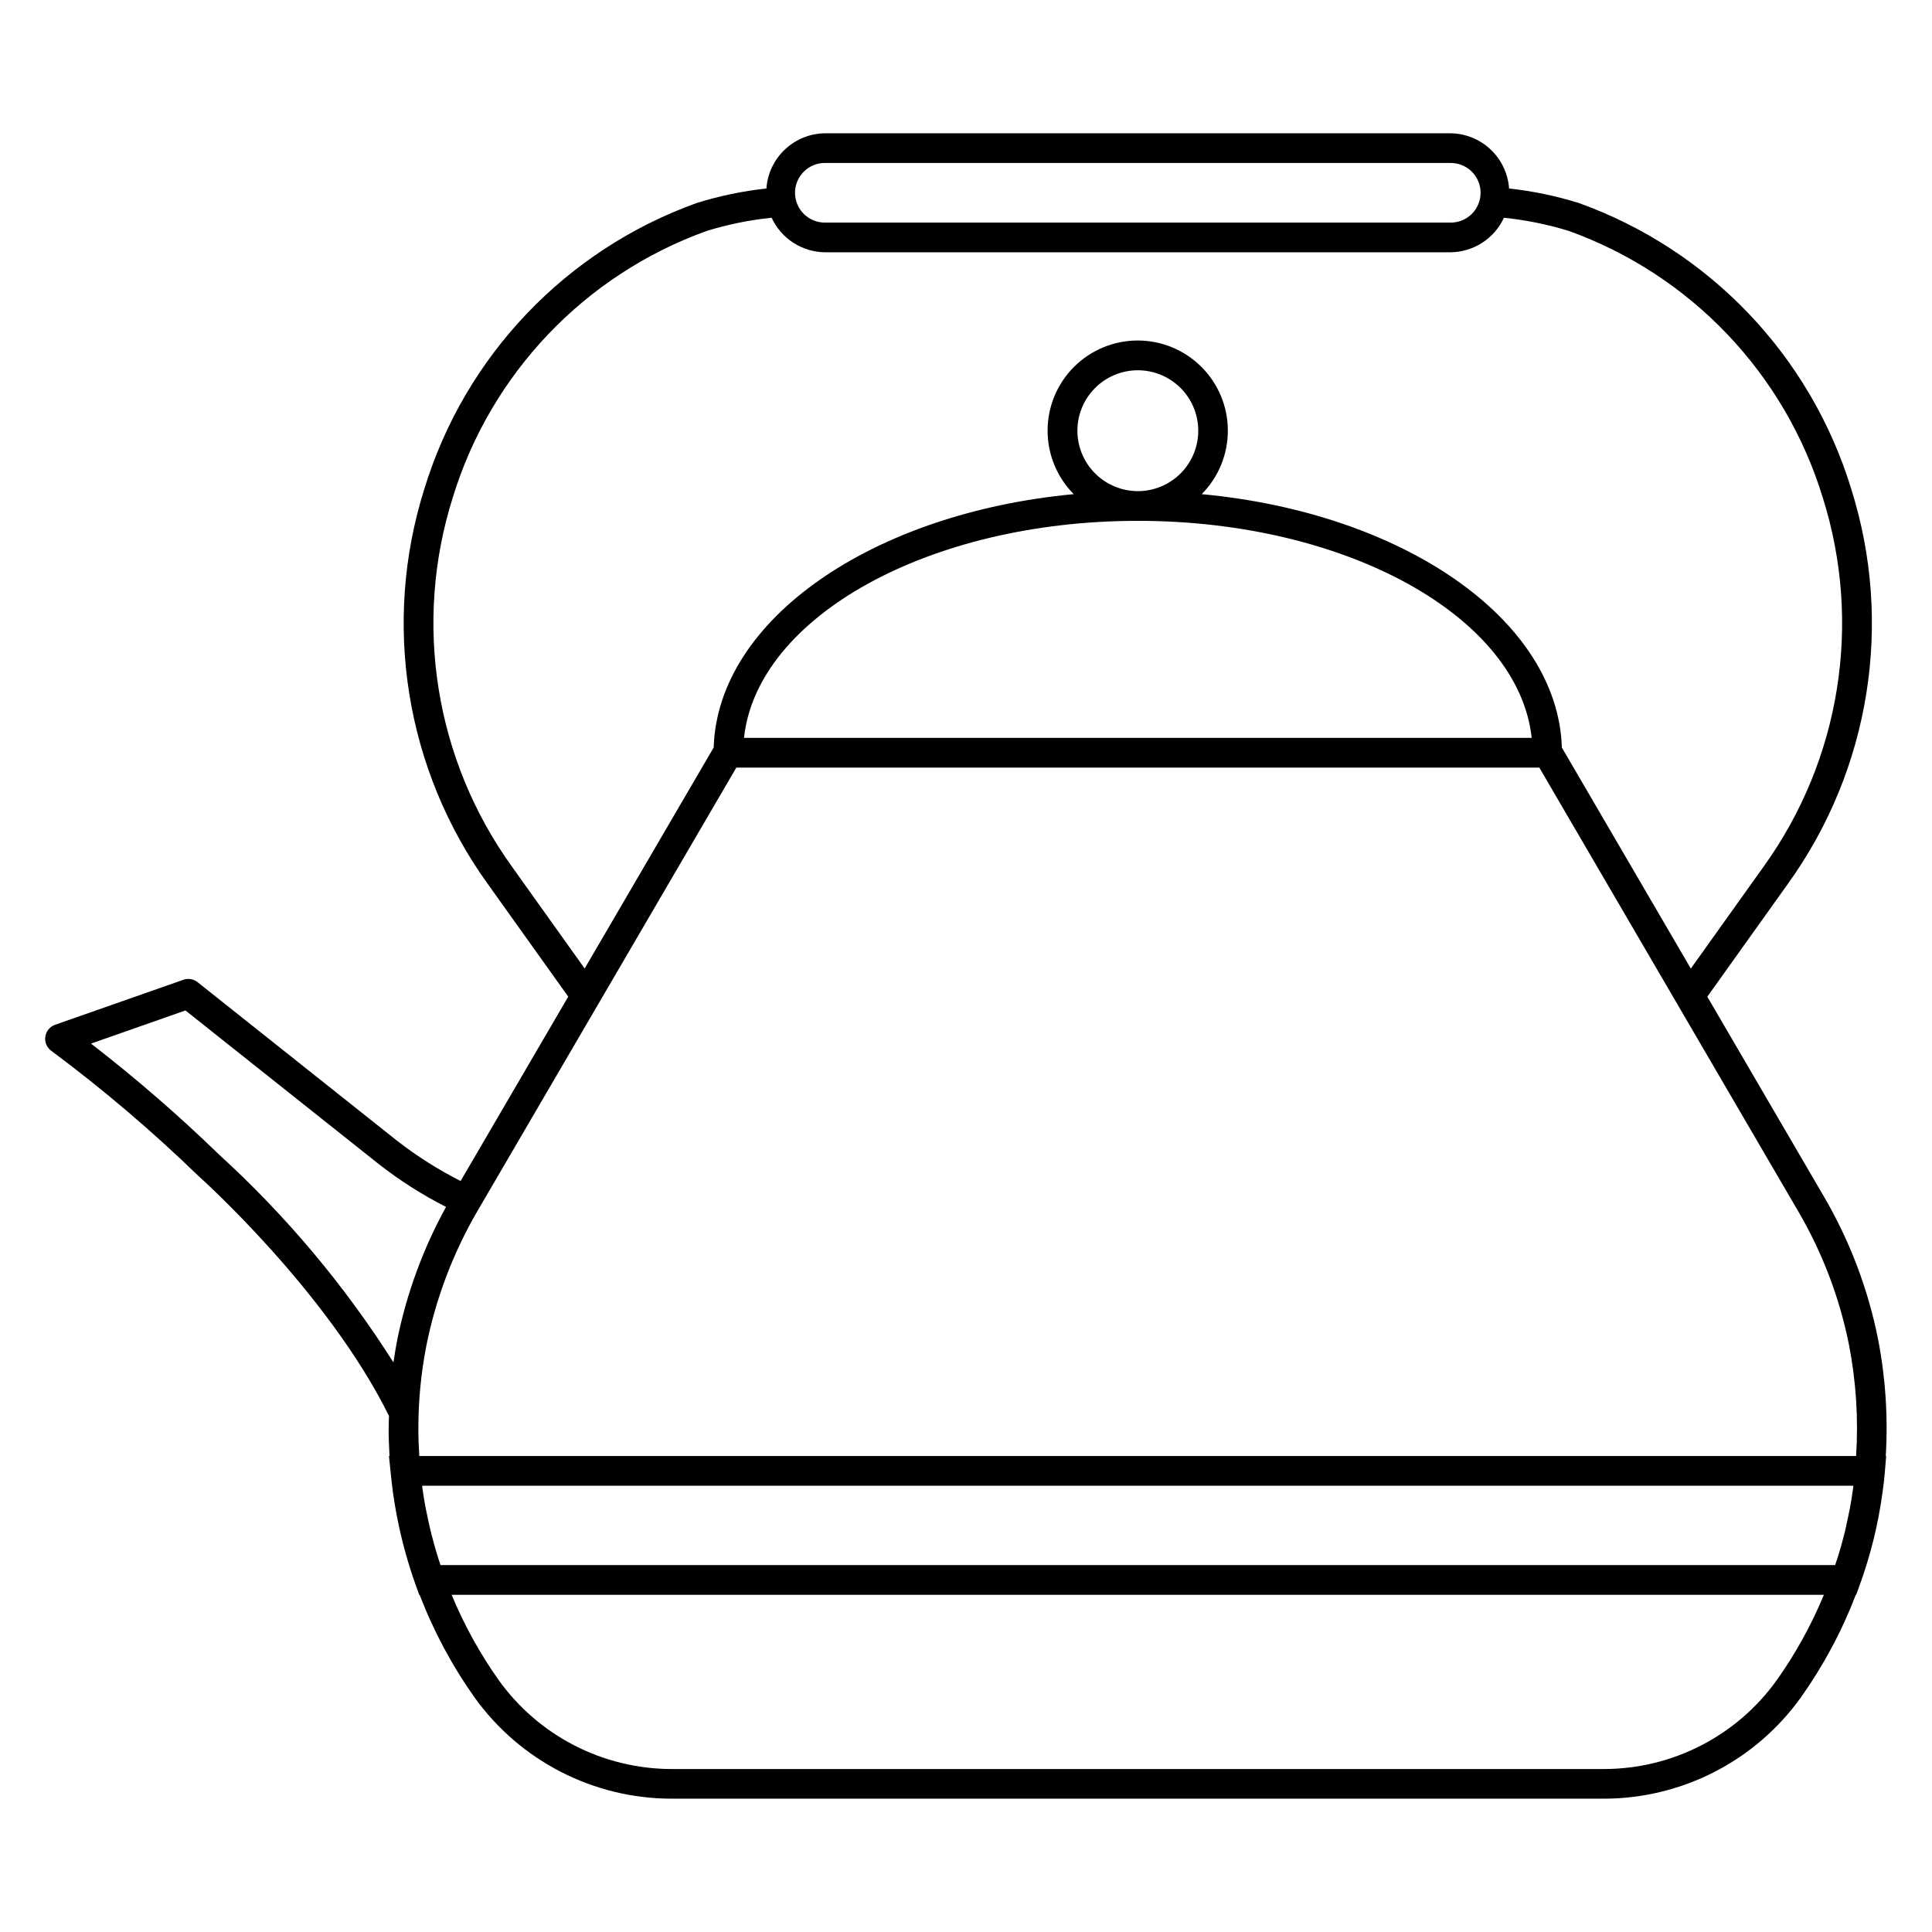
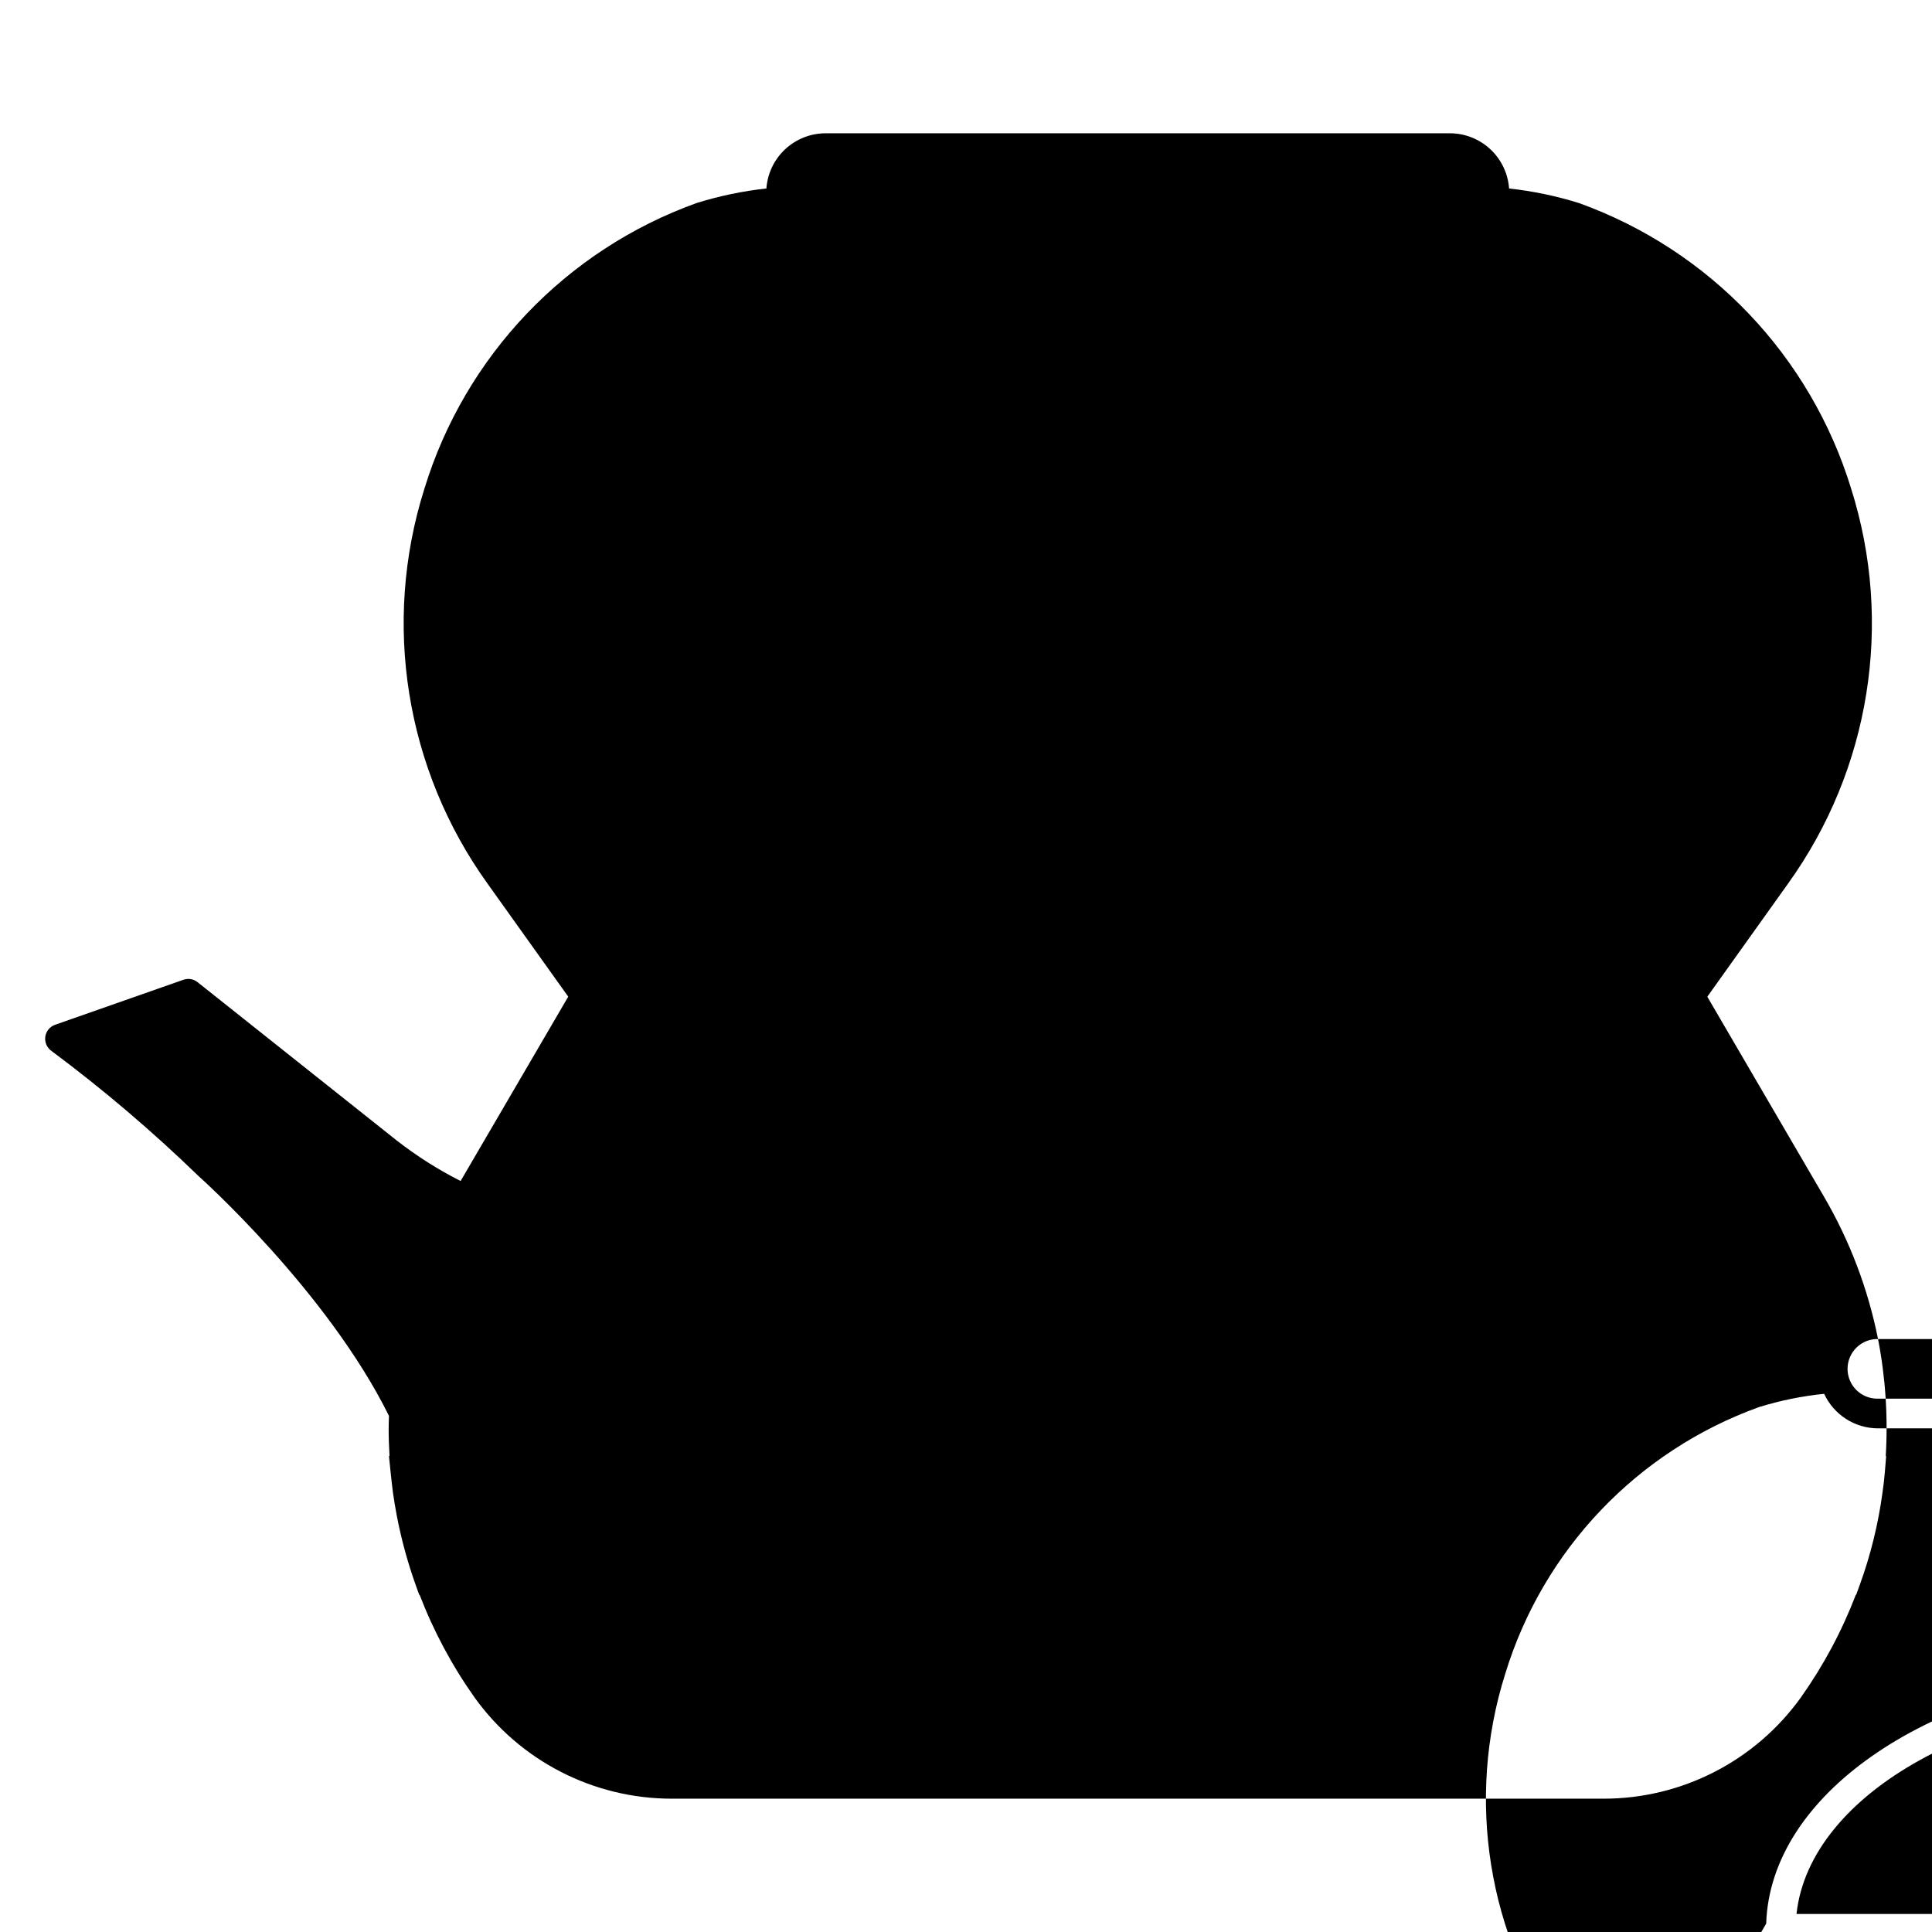
<svg xmlns="http://www.w3.org/2000/svg" fill="#000000" width="800px" height="800px" version="1.1" viewBox="144 144 512 512">
-   <path d="m641.7 498.86c-2.652-13.285-7.496-26.035-14.328-37.734l-30.918-52.988 21.398-29.969c21.758-30.281 27.961-69.055 16.738-104.61-10.77-35.215-37.516-63.289-72.168-75.754-6.027-1.879-12.223-3.168-18.5-3.852-0.281-3.965-2.051-7.676-4.953-10.391-2.906-2.715-6.731-4.231-10.703-4.242h-165.5c-3.977 0.012-7.797 1.527-10.703 4.242-2.902 2.711-4.676 6.422-4.957 10.387-6.277 0.684-12.473 1.977-18.5 3.856-34.645 12.469-61.383 40.543-72.148 75.754-11.223 35.562-5.012 74.336 16.75 104.62l21.379 29.945-28.523 48.859c-5.945-3.016-11.59-6.594-16.852-10.684l-52.863-42.02c-1.055-0.844-2.473-1.082-3.75-0.629l-34 11.926c-1.379 0.484-2.379 1.695-2.59 3.144-0.211 1.449 0.398 2.894 1.582 3.754 13.711 10.203 26.738 21.285 39.008 33.18 0.344 0.305 34.113 30.492 50.484 63.566-0.031 1.18-0.086 2.332-0.086 3.504 0 2.344 0.094 4.723 0.234 7.152h-0.148l0.441 4.328c0.184 1.824 0.395 3.641 0.629 5.457 0.293 2.062 0.637 4.117 1.031 6.168 1.195 6.184 2.859 12.27 4.977 18.199l0.93 2.598h0.109c3.699 9.645 8.594 18.789 14.566 27.219 12.066 16.816 31.488 26.797 52.188 26.824h247.14c20.691-0.035 40.102-10.02 52.16-26.832 5.973-8.426 10.863-17.566 14.562-27.211h0.094l0.941-2.59c2.867-7.891 4.883-16.062 6.016-24.379 0.27-1.848 0.488-3.695 0.641-5.547l0.344-4.215h-0.109c0.629-10.387-0.055-20.816-2.043-31.031zm-278.93-311.67h165.52c2.125-0.047 4.18 0.762 5.703 2.25 1.52 1.488 2.375 3.523 2.375 5.648 0 2.129-0.855 4.164-2.375 5.652-1.523 1.488-3.578 2.297-5.703 2.25h-165.52c-2.129 0.047-4.184-0.762-5.703-2.25s-2.379-3.523-2.379-5.652c0-2.125 0.859-4.16 2.379-5.648s3.574-2.297 5.703-2.25zm-83.148 186.41c-20.328-28.285-26.125-64.496-15.645-97.711 10.043-32.852 34.984-59.051 67.309-70.688 5.606-1.727 11.367-2.898 17.203-3.496 1.258 2.727 3.269 5.039 5.797 6.66 2.527 1.625 5.469 2.488 8.473 2.496h165.53c3.004-0.012 5.941-0.875 8.469-2.496 2.527-1.621 4.539-3.93 5.801-6.656 5.832 0.598 11.59 1.766 17.195 3.492 32.324 11.637 57.266 37.832 67.305 70.688 10.48 33.215 4.688 69.422-15.633 97.707l-19.34 27.086-34.176-58.57c-1.082-34.055-42.172-62.188-95.445-67.156 4.453-4.492 6.945-10.562 6.93-16.891-0.016-6.324-2.539-12.383-7.016-16.852-4.477-4.465-10.547-6.977-16.871-6.977-6.324 0-12.391 2.512-16.871 6.977-4.477 4.469-7 10.527-7.016 16.852-0.016 6.328 2.477 12.398 6.934 16.891-53.25 4.992-94.336 33.098-95.426 67.148l-34.188 58.559zm149.9-115.45c-0.004-4.25 1.684-8.324 4.688-11.328 3-3.004 7.074-4.695 11.324-4.695 4.246 0 8.32 1.688 11.328 4.691 3.004 3 4.691 7.074 4.691 11.324s-1.688 8.324-4.691 11.328c-3.008 3-7.082 4.688-11.328 4.688-4.246-0.008-8.312-1.695-11.316-4.695-3-3-4.688-7.066-4.695-11.312zm16.012 23.879c55.418 0 100.91 25.457 104.38 57.516l-208.75 0.004c3.461-32.051 48.949-57.52 104.37-57.52zm-243.57 167.86c-10.727-10.398-22.027-20.188-33.848-29.324l25.027-8.785 51.125 40.629c5.594 4.391 11.602 8.219 17.941 11.434-6.039 10.961-10.387 22.773-12.898 35.031-0.395 2.039-0.746 4.102-1.047 6.176-12.91-20.367-28.48-38.918-46.301-55.16zm52.902 72.816h0.004c-0.012-7.484 0.711-14.957 2.16-22.301 2.519-12.426 7.051-24.359 13.414-35.324l68.691-117.66h212.8l68.652 117.66c6.391 10.941 10.922 22.867 13.41 35.293 1.887 9.707 2.519 19.617 1.887 29.484h-380.77c-0.145-2.43-0.246-4.809-0.246-7.152zm380.2 15.879c-0.25 1.836-0.555 3.66-0.898 5.484-0.109 0.59-0.242 1.18-0.367 1.766-0.25 1.227-0.512 2.457-0.789 3.676-0.168 0.695-0.355 1.383-0.535 2.07-0.289 1.105-0.586 2.211-0.91 3.309-0.215 0.73-0.445 1.465-0.676 2.191-0.18 0.562-0.375 1.121-0.562 1.684h-369.59c-0.184-0.562-0.375-1.121-0.551-1.684-0.234-0.746-0.469-1.496-0.688-2.242-0.316-1.074-0.602-2.156-0.887-3.234-0.188-0.719-0.395-1.438-0.555-2.156-0.293-1.18-0.543-2.41-0.789-3.613-0.125-0.605-0.27-1.207-0.395-1.816-0.348-1.82-0.652-3.637-0.91-5.461-0.039-0.281-0.059-0.547-0.094-0.824h379.3c-0.047 0.289-0.066 0.562-0.105 0.852zm-20.215 50.691h-0.004c-10.574 14.75-27.602 23.508-45.75 23.535h-247.13c-18.16-0.023-35.195-8.777-45.785-23.527-5-7.059-9.191-14.652-12.496-22.645h363.66c-3.305 7.988-7.496 15.582-12.496 22.637z" />
+   <path d="m641.7 498.86c-2.652-13.285-7.496-26.035-14.328-37.734l-30.918-52.988 21.398-29.969c21.758-30.281 27.961-69.055 16.738-104.61-10.77-35.215-37.516-63.289-72.168-75.754-6.027-1.879-12.223-3.168-18.5-3.852-0.281-3.965-2.051-7.676-4.953-10.391-2.906-2.715-6.731-4.231-10.703-4.242h-165.5c-3.977 0.012-7.797 1.527-10.703 4.242-2.902 2.711-4.676 6.422-4.957 10.387-6.277 0.684-12.473 1.977-18.5 3.856-34.645 12.469-61.383 40.543-72.148 75.754-11.223 35.562-5.012 74.336 16.75 104.62l21.379 29.945-28.523 48.859c-5.945-3.016-11.59-6.594-16.852-10.684l-52.863-42.02c-1.055-0.844-2.473-1.082-3.75-0.629l-34 11.926c-1.379 0.484-2.379 1.695-2.59 3.144-0.211 1.449 0.398 2.894 1.582 3.754 13.711 10.203 26.738 21.285 39.008 33.18 0.344 0.305 34.113 30.492 50.484 63.566-0.031 1.18-0.086 2.332-0.086 3.504 0 2.344 0.094 4.723 0.234 7.152h-0.148l0.441 4.328c0.184 1.824 0.395 3.641 0.629 5.457 0.293 2.062 0.637 4.117 1.031 6.168 1.195 6.184 2.859 12.27 4.977 18.199l0.93 2.598h0.109c3.699 9.645 8.594 18.789 14.566 27.219 12.066 16.816 31.488 26.797 52.188 26.824h247.14c20.691-0.035 40.102-10.02 52.16-26.832 5.973-8.426 10.863-17.566 14.562-27.211h0.094l0.941-2.59c2.867-7.891 4.883-16.062 6.016-24.379 0.27-1.848 0.488-3.695 0.641-5.547l0.344-4.215h-0.109c0.629-10.387-0.055-20.816-2.043-31.031zh165.52c2.125-0.047 4.18 0.762 5.703 2.25 1.52 1.488 2.375 3.523 2.375 5.648 0 2.129-0.855 4.164-2.375 5.652-1.523 1.488-3.578 2.297-5.703 2.25h-165.52c-2.129 0.047-4.184-0.762-5.703-2.25s-2.379-3.523-2.379-5.652c0-2.125 0.859-4.16 2.379-5.648s3.574-2.297 5.703-2.25zm-83.148 186.41c-20.328-28.285-26.125-64.496-15.645-97.711 10.043-32.852 34.984-59.051 67.309-70.688 5.606-1.727 11.367-2.898 17.203-3.496 1.258 2.727 3.269 5.039 5.797 6.66 2.527 1.625 5.469 2.488 8.473 2.496h165.53c3.004-0.012 5.941-0.875 8.469-2.496 2.527-1.621 4.539-3.93 5.801-6.656 5.832 0.598 11.59 1.766 17.195 3.492 32.324 11.637 57.266 37.832 67.305 70.688 10.48 33.215 4.688 69.422-15.633 97.707l-19.34 27.086-34.176-58.57c-1.082-34.055-42.172-62.188-95.445-67.156 4.453-4.492 6.945-10.562 6.93-16.891-0.016-6.324-2.539-12.383-7.016-16.852-4.477-4.465-10.547-6.977-16.871-6.977-6.324 0-12.391 2.512-16.871 6.977-4.477 4.469-7 10.527-7.016 16.852-0.016 6.328 2.477 12.398 6.934 16.891-53.25 4.992-94.336 33.098-95.426 67.148l-34.188 58.559zm149.9-115.45c-0.004-4.25 1.684-8.324 4.688-11.328 3-3.004 7.074-4.695 11.324-4.695 4.246 0 8.32 1.688 11.328 4.691 3.004 3 4.691 7.074 4.691 11.324s-1.688 8.324-4.691 11.328c-3.008 3-7.082 4.688-11.328 4.688-4.246-0.008-8.312-1.695-11.316-4.695-3-3-4.688-7.066-4.695-11.312zm16.012 23.879c55.418 0 100.91 25.457 104.38 57.516l-208.75 0.004c3.461-32.051 48.949-57.52 104.37-57.52zm-243.57 167.86c-10.727-10.398-22.027-20.188-33.848-29.324l25.027-8.785 51.125 40.629c5.594 4.391 11.602 8.219 17.941 11.434-6.039 10.961-10.387 22.773-12.898 35.031-0.395 2.039-0.746 4.102-1.047 6.176-12.91-20.367-28.48-38.918-46.301-55.16zm52.902 72.816h0.004c-0.012-7.484 0.711-14.957 2.16-22.301 2.519-12.426 7.051-24.359 13.414-35.324l68.691-117.66h212.8l68.652 117.66c6.391 10.941 10.922 22.867 13.41 35.293 1.887 9.707 2.519 19.617 1.887 29.484h-380.77c-0.145-2.43-0.246-4.809-0.246-7.152zm380.2 15.879c-0.25 1.836-0.555 3.66-0.898 5.484-0.109 0.59-0.242 1.18-0.367 1.766-0.25 1.227-0.512 2.457-0.789 3.676-0.168 0.695-0.355 1.383-0.535 2.07-0.289 1.105-0.586 2.211-0.91 3.309-0.215 0.73-0.445 1.465-0.676 2.191-0.18 0.562-0.375 1.121-0.562 1.684h-369.59c-0.184-0.562-0.375-1.121-0.551-1.684-0.234-0.746-0.469-1.496-0.688-2.242-0.316-1.074-0.602-2.156-0.887-3.234-0.188-0.719-0.395-1.438-0.555-2.156-0.293-1.18-0.543-2.41-0.789-3.613-0.125-0.605-0.27-1.207-0.395-1.816-0.348-1.82-0.652-3.637-0.91-5.461-0.039-0.281-0.059-0.547-0.094-0.824h379.3c-0.047 0.289-0.066 0.562-0.105 0.852zm-20.215 50.691h-0.004c-10.574 14.75-27.602 23.508-45.75 23.535h-247.13c-18.16-0.023-35.195-8.777-45.785-23.527-5-7.059-9.191-14.652-12.496-22.645h363.66c-3.305 7.988-7.496 15.582-12.496 22.637z" />
</svg>